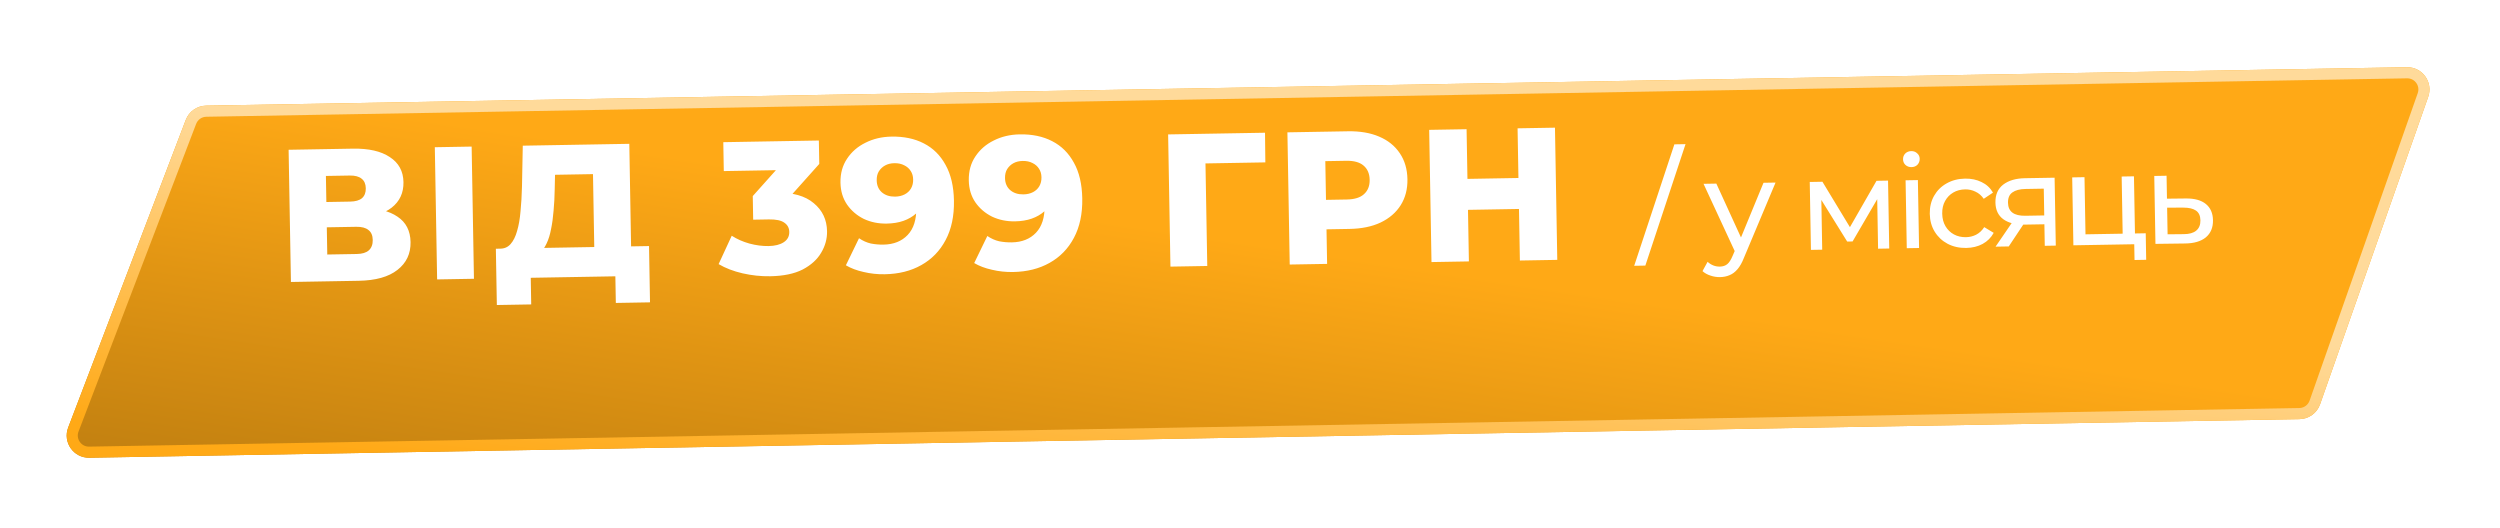
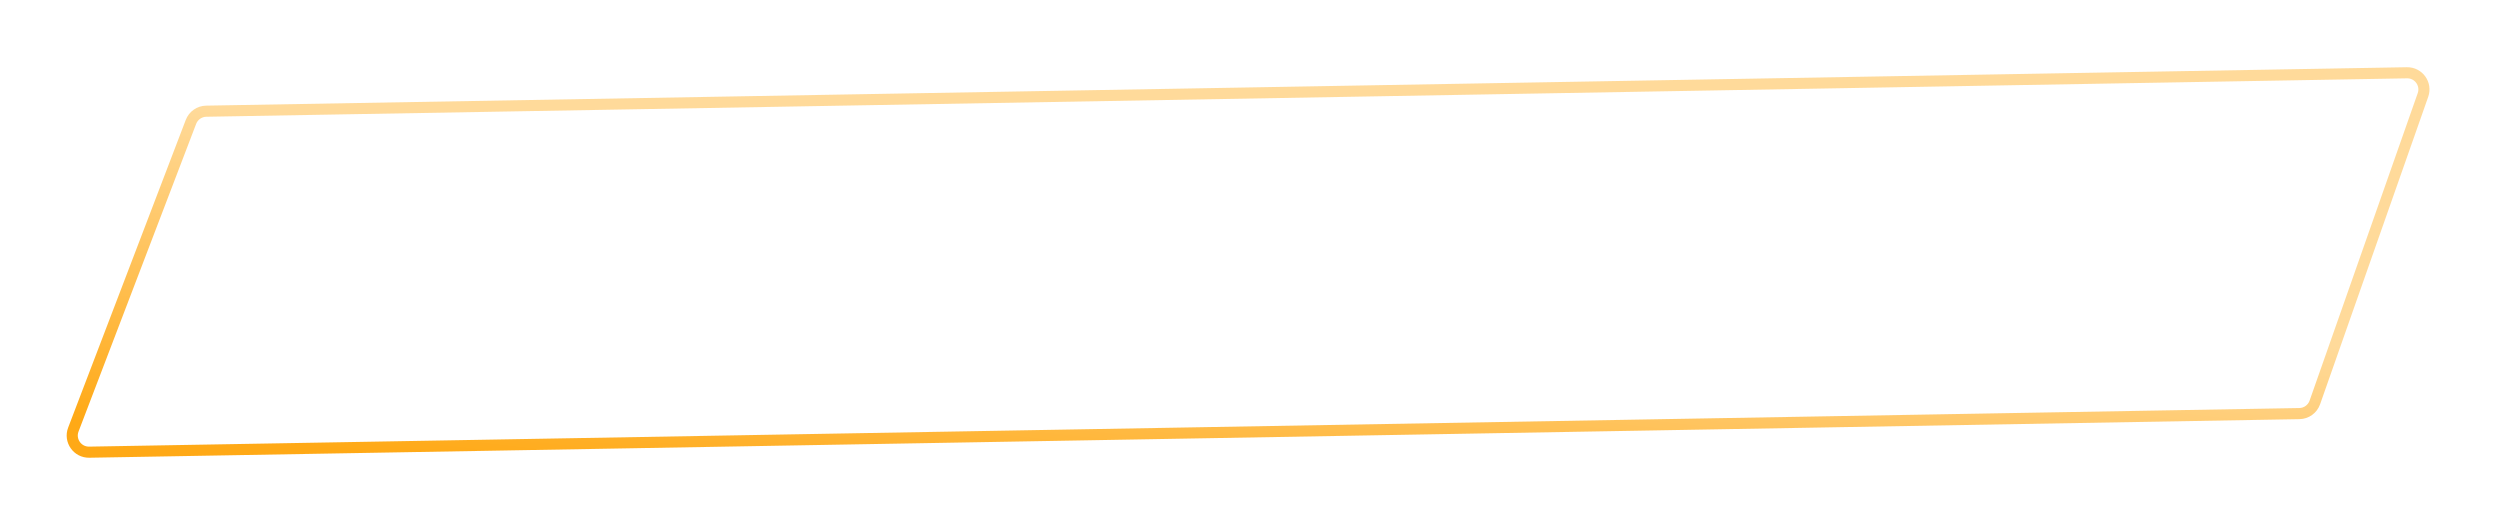
<svg xmlns="http://www.w3.org/2000/svg" width="450" height="95" viewBox="0 0 450 95" fill="none">
  <g filter="url(#filter0_d_1_5362)">
-     <path d="M33.437 9.586C34.019 8.061 35.471 7.043 37.103 7.015L433.236 0.1C436.023 0.052 438.004 2.797 437.079 5.427L417.613 60.775C417.058 62.352 415.581 63.418 413.909 63.447L16.074 70.392C13.241 70.441 11.256 67.611 12.268 64.964L33.437 9.586Z" fill="url(#paint0_linear_1_5362)" />
    <path d="M37.121 8.015L433.254 1.1C435.344 1.064 436.83 3.123 436.136 5.095L416.67 60.444C416.253 61.626 415.145 62.426 413.892 62.447L16.056 69.392C13.931 69.428 12.443 67.306 13.202 65.321L34.371 9.943C34.808 8.799 35.896 8.036 37.121 8.015Z" stroke="url(#paint1_linear_1_5362)" stroke-width="2" />
  </g>
  <path d="M52.365 50.755L51.95 26.959L63.508 26.757C66.364 26.707 68.583 27.213 70.165 28.273C71.77 29.311 72.59 30.815 72.625 32.787C72.658 34.713 71.948 36.245 70.495 37.381C69.04 38.494 67.078 39.073 64.608 39.116L65.26 37.506C67.934 37.459 70.028 37.956 71.543 38.995C73.079 40.011 73.866 41.539 73.901 43.578C73.938 45.663 73.151 47.332 71.54 48.584C69.953 49.836 67.629 50.489 64.569 50.542L52.365 50.755ZM58.91 45.812L64.213 45.72C65.188 45.703 65.909 45.486 66.378 45.07C66.869 44.63 67.108 44.003 67.093 43.187C67.079 42.371 66.819 41.775 66.314 41.398C65.831 40.999 65.102 40.807 64.128 40.824L58.824 40.917L58.91 45.812ZM58.745 36.362L63.028 36.287C63.98 36.27 64.691 36.065 65.16 35.672C65.629 35.255 65.856 34.662 65.843 33.891C65.829 33.121 65.581 32.547 65.099 32.17C64.616 31.77 63.898 31.579 62.946 31.596L58.663 31.67L58.745 36.362ZM78.682 50.296L78.267 26.5L84.895 26.384L85.311 50.18L78.682 50.296ZM107.009 46.877L106.738 31.341L99.905 31.461L99.848 34.046C99.827 35.429 99.758 36.723 99.644 37.926C99.551 39.129 99.4 40.231 99.191 41.233C99.005 42.233 98.736 43.099 98.386 43.831C98.059 44.539 97.649 45.091 97.157 45.485L89.969 44.76C90.763 44.769 91.404 44.497 91.893 43.944C92.405 43.369 92.799 42.58 93.076 41.577C93.376 40.575 93.582 39.392 93.694 38.03C93.829 36.667 93.917 35.181 93.957 33.571L94.1 26.223L113.274 25.888L113.638 46.761L107.009 46.877ZM89.432 54.903L89.255 44.773L116.825 44.291L117.002 54.422L110.849 54.529L110.765 49.736L95.536 50.002L95.619 54.795L89.432 54.903ZM138.639 49.725C136.985 49.754 135.327 49.579 133.665 49.2C132.026 48.821 130.588 48.268 129.351 47.541L131.711 42.433C132.674 43.051 133.736 43.52 134.898 43.84C136.082 44.159 137.23 44.309 138.34 44.29C139.496 44.27 140.41 44.038 141.082 43.596C141.755 43.153 142.084 42.535 142.07 41.742C142.058 41.04 141.765 40.489 141.191 40.091C140.617 39.671 139.684 39.472 138.392 39.494L135.571 39.543L135.497 35.294L141.767 28.282L142.454 30.582L130.283 30.794L130.193 25.593L147.394 25.293L147.468 29.508L141.197 36.521L137.867 34.709L139.703 34.676C142.671 34.625 144.927 35.254 146.469 36.565C148.033 37.852 148.833 39.539 148.869 41.624C148.893 42.983 148.541 44.27 147.814 45.485C147.11 46.698 146.006 47.704 144.501 48.501C142.995 49.275 141.041 49.683 138.639 49.725ZM160.458 24.589C162.702 24.55 164.647 24.958 166.294 25.813C167.964 26.668 169.267 27.96 170.204 29.689C171.164 31.396 171.666 33.541 171.711 36.124C171.759 38.889 171.257 41.255 170.203 43.224C169.171 45.169 167.712 46.667 165.827 47.721C163.963 48.773 161.774 49.322 159.258 49.365C157.944 49.388 156.672 49.252 155.442 48.956C154.214 48.683 153.152 48.282 152.259 47.753L154.622 42.883C155.311 43.347 156.019 43.664 156.747 43.832C157.498 43.978 158.259 44.044 159.029 44.031C160.865 43.999 162.317 43.418 163.385 42.288C164.454 41.159 164.969 39.529 164.932 37.399C164.926 37.013 164.919 36.617 164.911 36.209C164.904 35.778 164.862 35.348 164.787 34.919L166.477 36.283C166.084 37.129 165.563 37.841 164.916 38.419C164.269 38.997 163.506 39.441 162.627 39.751C161.748 40.061 160.742 40.226 159.609 40.246C158.113 40.272 156.737 39.99 155.48 39.4C154.245 38.787 153.244 37.931 152.476 36.834C151.709 35.714 151.312 34.395 151.285 32.876C151.256 31.222 151.651 29.787 152.468 28.571C153.285 27.332 154.391 26.372 155.784 25.691C157.178 24.986 158.736 24.619 160.458 24.589ZM160.984 29.374C160.349 29.385 159.796 29.52 159.324 29.777C158.853 30.035 158.474 30.393 158.187 30.851C157.922 31.287 157.796 31.822 157.807 32.456C157.823 33.363 158.13 34.083 158.729 34.616C159.35 35.15 160.148 35.408 161.123 35.391C161.78 35.379 162.356 35.245 162.85 34.987C163.344 34.729 163.723 34.371 163.987 33.913C164.251 33.455 164.378 32.92 164.367 32.308C164.357 31.718 164.212 31.211 163.933 30.785C163.653 30.337 163.261 29.992 162.758 29.751C162.255 29.488 161.663 29.362 160.984 29.374ZM183.555 24.186C185.798 24.146 187.744 24.555 189.391 25.41C191.061 26.265 192.364 27.557 193.301 29.286C194.26 30.992 194.762 33.137 194.808 35.721C194.856 38.486 194.353 40.852 193.299 42.82C192.268 44.765 190.809 46.264 188.923 47.317C187.06 48.37 184.87 48.918 182.355 48.962C181.04 48.985 179.768 48.849 178.539 48.553C177.31 48.28 176.249 47.879 175.356 47.35L177.719 42.48C178.407 42.944 179.115 43.261 179.844 43.429C180.594 43.575 181.355 43.641 182.126 43.627C183.961 43.595 185.413 43.015 186.482 41.885C187.55 40.756 188.066 39.126 188.029 36.995C188.022 36.61 188.015 36.214 188.008 35.806C188.001 35.375 187.959 34.945 187.883 34.516L189.574 35.88C189.18 36.726 188.66 37.438 188.013 38.016C187.365 38.594 186.602 39.038 185.723 39.348C184.845 39.658 183.839 39.823 182.706 39.843C181.21 39.869 179.833 39.587 178.576 38.997C177.341 38.383 176.34 37.528 175.573 36.431C174.805 35.311 174.408 33.991 174.382 32.473C174.353 30.819 174.747 29.383 175.565 28.168C176.382 26.929 177.487 25.969 178.881 25.287C180.274 24.583 181.832 24.216 183.555 24.186ZM184.08 28.971C183.446 28.982 182.893 29.117 182.421 29.374C181.949 29.632 181.57 29.99 181.283 30.448C181.019 30.884 180.892 31.419 180.903 32.053C180.919 32.96 181.227 33.68 181.825 34.213C182.447 34.746 183.245 35.005 184.219 34.988C184.876 34.976 185.452 34.841 185.946 34.583C186.441 34.325 186.82 33.967 187.084 33.509C187.348 33.051 187.475 32.516 187.464 31.904C187.454 31.315 187.309 30.808 187.029 30.382C186.749 29.933 186.358 29.589 185.855 29.348C185.352 29.085 184.76 28.959 184.08 28.971ZM210.679 47.992L210.263 24.195L227.703 23.891L227.762 29.229L215.49 29.443L216.959 27.921L217.308 47.876L210.679 47.992ZM232.149 47.617L231.733 23.821L242.612 23.631C244.787 23.593 246.663 23.912 248.239 24.587C249.838 25.262 251.079 26.26 251.964 27.582C252.848 28.882 253.306 30.438 253.338 32.251C253.369 34.041 252.965 35.601 252.127 36.931C251.289 38.26 250.083 39.301 248.509 40.054C246.958 40.784 245.094 41.168 242.918 41.206L235.779 41.331L238.72 38.355L238.88 47.5L232.149 47.617ZM238.732 39.069L235.687 36.028L242.418 35.91C243.823 35.886 244.86 35.561 245.529 34.938C246.221 34.313 246.558 33.457 246.539 32.37C246.519 31.259 246.153 30.404 245.44 29.804C244.749 29.204 243.701 28.917 242.296 28.941L235.565 29.059L238.503 25.913L238.732 39.069ZM273.163 23.098L279.894 22.98L280.309 46.776L273.578 46.894L273.163 23.098ZM264.4 47.054L257.669 47.172L257.253 23.375L263.984 23.258L264.4 47.054ZM273.892 37.605L263.762 37.782L263.664 32.207L273.795 32.03L273.892 37.605Z" fill="white" />
-   <path d="M294.155 47.842L301.387 25.981L303.394 25.946L296.162 47.807L294.155 47.842ZM309.606 49.88C309.022 49.89 308.451 49.8 307.894 49.609C307.337 49.435 306.856 49.166 306.449 48.804L307.366 47.127C307.679 47.414 308.021 47.631 308.393 47.778C308.764 47.925 309.158 47.995 309.573 47.988C310.111 47.979 310.555 47.833 310.904 47.55C311.252 47.267 311.574 46.769 311.87 46.056L312.601 44.359L312.827 44.078L317.431 32.9L319.6 32.862L313.906 46.413C313.568 47.28 313.18 47.964 312.742 48.464C312.32 48.963 311.85 49.317 311.33 49.526C310.811 49.751 310.237 49.869 309.606 49.88ZM312.439 45.608L306.636 33.088L308.943 33.048L313.885 43.852L312.439 45.608ZM325.968 44.979L325.755 32.754L328.038 32.714L333.455 41.664L332.533 41.681L337.772 32.544L339.848 32.508L340.062 44.733L338.055 44.768L337.885 35.034L338.258 35.236L333.464 43.464L332.495 43.481L327.391 35.264L327.827 35.164L327.998 44.944L325.968 44.979ZM343.218 44.678L343.005 32.453L345.219 32.414L345.433 44.64L343.218 44.678ZM344.071 30.081C343.64 30.089 343.277 29.956 342.98 29.685C342.698 29.413 342.554 29.077 342.547 28.677C342.539 28.262 342.672 27.913 342.944 27.632C343.231 27.35 343.59 27.205 344.021 27.198C344.451 27.19 344.807 27.323 345.089 27.594C345.386 27.851 345.538 28.179 345.545 28.579C345.552 28.994 345.42 29.35 345.148 29.647C344.876 29.928 344.517 30.073 344.071 30.081ZM353.928 44.63C352.683 44.651 351.563 44.402 350.569 43.881C349.591 43.359 348.817 42.635 348.247 41.706C347.677 40.778 347.382 39.706 347.36 38.492C347.339 37.277 347.597 36.195 348.134 35.248C348.672 34.3 349.42 33.556 350.38 33.017C351.355 32.461 352.465 32.173 353.71 32.151C354.817 32.132 355.806 32.337 356.674 32.768C357.558 33.184 358.246 33.818 358.738 34.67L357.073 35.784C356.663 35.191 356.163 34.761 355.574 34.495C355 34.213 354.382 34.077 353.721 34.089C352.921 34.103 352.209 34.292 351.585 34.657C350.961 35.022 350.47 35.53 350.112 36.182C349.754 36.819 349.583 37.576 349.598 38.453C349.613 39.329 349.811 40.087 350.191 40.726C350.572 41.366 351.08 41.857 351.717 42.2C352.353 42.542 353.072 42.706 353.871 42.693C354.532 42.681 355.145 42.532 355.709 42.245C356.289 41.943 356.773 41.488 357.162 40.882L358.865 41.913C358.403 42.767 357.737 43.433 356.869 43.909C356.016 44.37 355.035 44.61 353.928 44.63ZM368.058 44.245L367.983 39.954L368.336 40.364L364.438 40.431C362.808 40.46 361.526 40.136 360.591 39.46C359.672 38.784 359.201 37.785 359.177 36.462C359.153 35.048 359.619 33.971 360.575 33.231C361.546 32.491 362.847 32.107 364.477 32.078L369.828 31.985L370.042 44.21L368.058 44.245ZM359.201 44.399L362.44 39.659L364.724 39.619L361.576 44.358L359.201 44.399ZM367.971 39.262L367.868 33.334L368.225 33.951L364.58 34.015C363.565 34.032 362.784 34.238 362.237 34.632C361.69 35.011 361.424 35.631 361.439 36.492C361.467 38.092 362.511 38.873 364.572 38.837L368.309 38.772L367.971 39.262ZM373.209 44.155L372.996 31.93L375.21 31.891L375.389 42.178L382.079 42.062L381.899 31.774L384.113 31.736L384.327 43.961L373.209 44.155ZM384.215 46.801L384.163 43.848L384.719 43.954L382.112 43.999L382.079 42.062L386.231 41.989L386.314 46.764L384.215 46.801ZM393.492 35.725C395.045 35.713 396.235 36.046 397.062 36.724C397.889 37.402 398.314 38.371 398.336 39.632C398.359 40.955 397.931 41.985 397.052 42.723C396.172 43.446 394.917 43.814 393.287 43.827L387.981 43.897L387.768 31.672L389.982 31.633L390.054 35.762L393.492 35.725ZM393.073 42.147C394.073 42.145 394.823 41.932 395.323 41.508C395.839 41.083 396.089 40.464 396.075 39.649C396.061 38.849 395.797 38.269 395.283 37.909C394.769 37.549 394.005 37.37 392.99 37.372L390.082 37.377L390.166 42.174L393.073 42.147Z" fill="white" />
  <defs>
    <filter id="filter0_d_1_5362" x="0" y="0.1" width="449.31" height="94.293" filterUnits="userSpaceOnUse" color-interpolation-filters="sRGB">
      <feFlood flood-opacity="0" result="BackgroundImageFix" />
      <feColorMatrix in="SourceAlpha" type="matrix" values="0 0 0 0 0 0 0 0 0 0 0 0 0 0 0 0 0 0 127 0" result="hardAlpha" />
      <feOffset dy="12" />
      <feGaussianBlur stdDeviation="6" />
      <feComposite in2="hardAlpha" operator="out" />
      <feColorMatrix type="matrix" values="0 0 0 0 1 0 0 0 0 0.663 0 0 0 0 0.086 0 0 0 0.3 0" />
      <feBlend mode="normal" in2="BackgroundImageFix" result="effect1_dropShadow_1_5362" />
      <feBlend mode="normal" in="SourceGraphic" in2="effect1_dropShadow_1_5362" result="shape" />
    </filter>
    <linearGradient id="paint0_linear_1_5362" x1="216.071" y1="30.247" x2="199.071" y2="143.747" gradientUnits="userSpaceOnUse">
      <stop stop-color="#FFA916" />
      <stop offset="1" stop-color="#99650D" />
    </linearGradient>
    <linearGradient id="paint1_linear_1_5362" x1="215.071" y1="86.248" x2="221.571" y2="28.247" gradientUnits="userSpaceOnUse">
      <stop stop-color="#FFA916" />
      <stop offset="1" stop-color="#FFDA9A" />
    </linearGradient>
  </defs>
</svg>